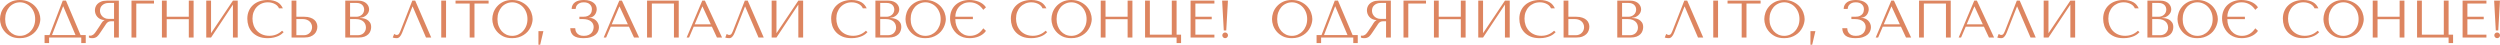
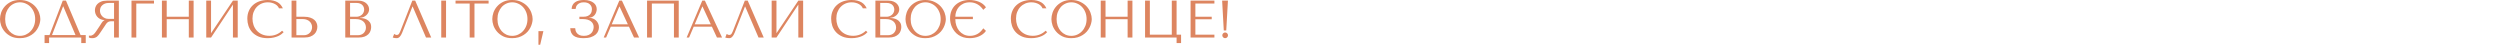
<svg xmlns="http://www.w3.org/2000/svg" width="16314" height="292" viewBox="0 0 16314 292" fill="none">
-   <path d="M8300.62 124.551C8300.62 137.396 8303.03 151.159 8307.85 165.839C8312.89 180.29 8320.69 193.708 8331.24 206.095C8341.79 218.481 8355.21 228.803 8371.5 237.061C8387.78 245.089 8407.28 249.103 8429.99 249.103C8445.36 249.103 8459.23 247.268 8471.62 243.598C8484.24 239.698 8495.48 234.537 8505.34 228.115C8515.43 221.692 8524.15 214.352 8531.49 206.095C8538.83 197.608 8544.79 188.777 8549.38 179.602C8554.2 170.197 8557.75 160.793 8560.05 151.388C8562.57 141.984 8563.83 133.038 8563.83 124.551C8563.83 111.706 8561.19 98.058 8555.92 83.608C8550.64 68.927 8542.5 55.394 8531.49 43.008C8520.48 30.622 8506.49 20.414 8489.51 12.386C8472.77 4.129 8452.93 -0 8429.99 -0C8407.28 -0 8387.78 4.014 8371.5 12.042C8355.21 20.07 8341.79 30.277 8331.24 42.664C8320.69 54.821 8312.89 68.239 8307.85 82.919C8303.03 97.6 8300.62 111.477 8300.62 124.551ZM8334.34 124.551C8334.34 108.495 8336.75 93.815 8341.56 80.511C8346.61 66.978 8353.38 55.394 8361.86 45.76C8370.58 36.127 8380.79 28.672 8392.49 23.396C8404.18 17.891 8416.91 15.139 8430.68 15.139C8444.21 15.139 8456.94 17.891 8468.87 23.396C8481.03 28.672 8491.58 36.127 8500.52 45.76C8509.7 55.394 8516.92 66.978 8522.2 80.511C8527.47 93.815 8530.11 108.495 8530.11 124.551C8530.11 140.608 8527.47 155.402 8522.2 168.936C8516.92 182.24 8509.7 193.708 8500.52 203.342C8491.58 212.976 8481.03 220.545 8468.87 226.05C8456.94 231.326 8444.21 233.964 8430.68 233.964C8416.91 233.964 8404.18 231.326 8392.49 226.05C8380.79 220.545 8370.58 212.976 8361.86 203.342C8353.38 193.708 8346.61 182.24 8341.56 168.936C8336.75 155.402 8334.34 140.608 8334.34 124.551ZM8731.13 4.129H8710.14L8623.78 228.803H8591.44V281.101H8621.03V244.974H8830.91V281.101H8860.15V228.803H8826.43L8731.13 4.129ZM8793.4 228.803H8639.95L8712.2 41.632H8713.58L8793.4 228.803ZM9076.16 4.129V244.974H9044.85V138.658H9029.71C9023.29 138.658 9017.9 139.231 9013.54 140.378C9009.41 141.525 9005.63 143.475 9002.19 146.227C8998.75 148.98 8995.54 152.535 8992.55 156.893C8989.57 161.252 8986.02 166.642 8981.89 173.064L8954.71 213.32C8951.27 218.596 8947.83 223.413 8944.39 227.771C8941.17 232.129 8937.62 235.914 8933.72 239.125C8929.82 242.107 8925.35 244.515 8920.3 246.35C8915.48 248.185 8909.63 249.103 8902.75 249.103C8897.71 249.103 8893.58 248.873 8890.37 248.415C8887.16 247.956 8883.94 246.809 8880.73 244.974V232.244C8881.88 232.473 8883.03 232.702 8884.17 232.932C8885.32 232.932 8886.47 232.932 8887.61 232.932C8892.43 232.932 8896.68 232.244 8900.35 230.867C8904.02 229.491 8907.46 227.541 8910.67 225.018C8913.88 222.266 8916.97 219.055 8919.96 215.384C8922.94 211.485 8926.04 207.127 8929.25 202.31C8938.88 188.318 8946.34 177.193 8951.61 168.936C8956.89 160.449 8961.02 153.912 8964 149.324C8967.21 144.736 8969.73 141.411 8971.57 139.346C8973.63 137.282 8976.04 135.561 8978.79 134.185L8982.23 132.465V131.089C8971.22 130.4 8961.7 127.992 8953.68 123.863C8945.88 119.734 8939.45 114.573 8934.41 108.38C8929.36 102.187 8925.69 95.535 8923.4 88.424C8921.1 81.085 8919.96 73.974 8919.96 67.093C8919.96 60.899 8921.1 54.133 8923.4 46.793C8925.92 39.453 8930.05 32.686 8935.78 26.493C8941.75 20.07 8949.78 14.795 8959.87 10.666C8969.96 6.308 8982.69 4.129 8998.06 4.129H9076.16ZM9044.85 19.267H9010.1C9001.39 19.267 8993.47 20.529 8986.36 23.052C8979.48 25.575 8973.52 29.131 8968.47 33.718C8963.42 38.076 8959.52 43.352 8956.77 49.545C8954.25 55.738 8952.99 62.505 8952.99 69.845C8952.99 76.038 8954.13 82.346 8956.43 88.769C8958.95 94.962 8962.62 100.696 8967.44 105.972C8972.25 111.018 8978.1 115.147 8984.99 118.358C8992.1 121.569 9000.24 123.175 9009.41 123.175H9044.85V19.267ZM9158.66 4.129V244.974H9189.97V23.052H9305.58V4.129H9158.66ZM9388.55 125.239H9532.71V244.974H9564.02V4.129H9532.71V109.412H9388.55V4.129H9357.24V244.974H9388.55V125.239ZM9677.84 216.761V4.129H9646.53V244.974H9677.84L9820.63 29.933V244.974H9851.94V4.129H9820.63L9677.84 216.761ZM10141.3 200.59C10117.9 222.61 10090.1 233.62 10058 233.62C10040.1 233.62 10024.3 230.523 10010.5 224.33C9996.76 218.137 9985.29 209.879 9976.12 199.557C9966.94 189.236 9959.95 177.308 9955.13 163.775C9950.54 150.242 9948.25 136.135 9948.25 121.455C9948.25 105.857 9950.66 91.636 9955.47 78.791C9960.52 65.716 9967.52 54.477 9976.46 45.072C9985.41 35.668 9995.96 28.328 10008.1 23.052C10020.5 17.776 10033.9 15.139 10048.4 15.139C10058.2 15.139 10067.2 16.285 10075.2 18.579C10083.5 20.873 10090.7 23.855 10096.9 27.525C10103.3 31.195 10108.5 35.438 10112.4 40.255C10116.5 44.843 10119.4 49.545 10121 54.362H10146.4C10143 46.563 10138.5 39.338 10133 32.686C10127.7 26.034 10121.1 20.3 10113.1 15.483C10105 10.666 10095.6 6.881 10084.8 4.129C10074.1 1.376 10061.8 -0 10048 -0C10028.1 -0 10009.8 2.867 9993.32 8.601C9977.04 14.336 9963.04 22.593 9951.35 33.374C9939.65 43.925 9930.59 56.77 9924.16 71.909C9917.74 86.819 9914.53 103.563 9914.53 122.143C9914.53 138.199 9917.05 153.912 9922.1 169.28C9927.38 184.419 9935.4 197.952 9946.18 209.879C9956.96 221.578 9970.73 231.097 9987.47 238.437C10004.2 245.548 10024.2 249.103 10047.3 249.103C10062 249.103 10075.1 247.727 10086.6 244.974C10098.3 242.222 10108.4 238.896 10116.8 234.996C10125.6 230.867 10132.8 226.509 10138.5 221.922C10144.3 217.334 10148.6 213.32 10151.6 209.879L10141.3 200.59ZM10203.3 244.974H10285.2C10301.7 244.974 10315.5 242.795 10326.5 238.437C10337.5 234.079 10346.3 228.459 10353 221.578C10359.6 214.696 10364.3 207.127 10367.1 198.869C10370 190.382 10371.5 182.01 10371.5 173.753C10371.5 165.954 10369.9 158.155 10366.7 150.356C10363.7 142.557 10358.8 135.676 10351.9 129.712C10345.3 123.749 10336.6 118.932 10325.8 115.262C10315.2 111.362 10302.4 109.412 10287.2 109.412H10234.6V4.129H10203.3V244.974ZM10234.6 229.835V124.551H10278.6C10287.1 124.551 10294.9 125.928 10302 128.68C10309.4 131.203 10315.6 134.873 10320.6 139.69C10325.9 144.278 10329.9 149.897 10332.7 156.549C10335.6 162.972 10337.1 169.968 10337.1 177.537C10337.1 184.648 10335.8 191.415 10333 197.837C10330.5 204.03 10326.8 209.535 10322 214.352C10317.4 219.169 10311.8 222.954 10305.1 225.706C10298.7 228.459 10291.5 229.835 10283.5 229.835H10234.6ZM10553.7 244.974H10640.1C10655.5 244.974 10668.4 243.024 10679 239.125C10689.5 234.996 10698 229.721 10704.4 223.298C10710.9 216.875 10715.4 209.65 10718.2 201.622C10721.2 193.364 10722.7 185.107 10722.7 176.849C10722.7 163.775 10719.8 153.338 10714.1 145.539C10708.6 137.74 10701.9 131.777 10694.1 127.648C10686.3 123.519 10678.3 120.767 10670 119.39C10661.8 118.014 10655.1 117.211 10650.1 116.982V115.606C10658.1 115.606 10665.7 114.115 10672.8 111.133C10679.9 107.922 10686.1 103.907 10691.4 99.091C10696.9 94.044 10701.2 88.31 10704.4 81.887C10707.6 75.235 10709.3 68.239 10709.3 60.899C10709.3 54.477 10707.9 47.94 10705.1 41.288C10702.4 34.636 10698.1 28.557 10692.4 23.052C10686.9 17.547 10679.7 13.074 10670.7 9.634C10662 5.964 10651.7 4.129 10639.8 4.129H10553.7V244.974ZM10585 229.835V124.551H10622.9C10634.1 124.551 10643.9 126.042 10652.1 129.024C10660.4 132.006 10667.2 136.02 10672.4 141.066C10677.9 146.113 10682 151.962 10684.5 158.614C10687.2 165.266 10688.6 172.262 10688.6 179.602C10688.6 187.63 10687.1 194.741 10684.1 200.934C10681.4 207.127 10677.6 212.403 10672.8 216.761C10668 221.119 10662.2 224.445 10655.6 226.739C10649.2 228.803 10642.3 229.835 10634.9 229.835H10585ZM10585 109.412V19.267H10627C10636 19.267 10643.5 20.529 10649.7 23.052C10656.2 25.575 10661.3 28.901 10665.2 33.03C10669.3 37.159 10672.3 41.861 10674.2 47.137C10676 52.412 10676.9 57.688 10676.9 62.964C10676.9 69.616 10675.5 75.809 10672.8 81.543C10670.3 87.278 10666.6 92.209 10661.8 96.338C10657.2 100.467 10651.8 103.678 10645.6 105.972C10639.6 108.266 10633.2 109.412 10626.3 109.412H10585ZM11010 4.129H10991.1L10916.8 194.052C10912.9 204.374 10909.1 212.632 10905.5 218.825C10902 225.018 10896.5 228.115 10888.9 228.115C10886 228.115 10883.1 227.312 10880.3 225.706C10877.6 224.101 10875.1 222.725 10872.8 221.578L10863.5 244.974C10867.4 246.35 10871.5 247.383 10875.9 248.071C10880.4 248.759 10885 249.103 10889.6 249.103C10897 249.103 10903.5 246.006 10909.2 239.813C10915.2 233.62 10920.5 224.674 10925.1 212.976L10992.2 42.664H10993.5L11080.6 244.974H11114.6L11010 4.129ZM11180 4.129V244.974H11211.3V4.129H11180ZM11396.8 244.974V23.052H11489V4.129H11273.3V23.052H11365.5V244.974H11396.8ZM11513.1 124.551C11513.1 137.396 11515.5 151.159 11520.4 165.839C11525.4 180.29 11533.2 193.708 11543.7 206.095C11554.3 218.481 11567.7 228.803 11584 237.061C11600.3 245.089 11619.8 249.103 11642.5 249.103C11657.9 249.103 11671.7 247.268 11684.1 243.598C11696.7 239.698 11708 234.537 11717.8 228.115C11727.9 221.692 11736.7 214.352 11744 206.095C11751.3 197.608 11757.3 188.777 11761.9 179.602C11766.7 170.197 11770.3 160.793 11772.6 151.388C11775.1 141.984 11776.3 133.038 11776.3 124.551C11776.3 111.706 11773.7 98.058 11768.4 83.608C11763.1 68.927 11755 55.394 11744 43.008C11733 30.622 11719 20.414 11702 12.386C11685.3 4.129 11665.4 -0 11642.5 -0C11619.8 -0 11600.3 4.014 11584 12.042C11567.7 20.07 11554.3 30.277 11543.7 42.664C11533.2 54.821 11525.4 68.239 11520.4 82.919C11515.5 97.6 11513.1 111.477 11513.1 124.551ZM11546.8 124.551C11546.8 108.495 11549.3 93.815 11554.1 80.511C11559.1 66.978 11565.9 55.394 11574.4 45.76C11583.1 36.127 11593.3 28.672 11605 23.396C11616.7 17.891 11629.4 15.139 11643.2 15.139C11656.7 15.139 11669.4 17.891 11681.4 23.396C11693.5 28.672 11704.1 36.127 11713 45.76C11722.2 55.394 11729.4 66.978 11734.7 80.511C11740 93.815 11742.6 108.495 11742.6 124.551C11742.6 140.608 11740 155.402 11734.7 168.936C11729.4 182.24 11722.2 193.708 11713 203.342C11704.1 212.976 11693.5 220.545 11681.4 226.05C11669.4 231.326 11656.7 233.964 11643.2 233.964C11629.4 233.964 11616.7 231.326 11605 226.05C11593.3 220.545 11583.1 212.976 11574.4 203.342C11565.9 193.708 11559.1 182.24 11554.1 168.936C11549.3 155.402 11546.8 140.608 11546.8 124.551ZM11825.6 291.767H11814.3V202.998H11846.6L11825.6 291.767ZM12110 15.139C12127.4 15.139 12140.6 19.497 12149.6 28.213C12158.7 36.7 12163.3 47.481 12163.3 60.555C12163.3 63.996 12162.7 68.469 12161.6 73.974C12160.7 79.479 12158.3 84.869 12154.4 90.145C12150.5 95.421 12144.6 100.008 12136.8 103.907C12129.3 107.577 12118.8 109.412 12105.5 109.412H12081.4V124.551H12105.5C12115.8 124.551 12125.2 125.698 12133.7 127.992C12142.2 130.286 12149.4 133.726 12155.4 138.314C12161.6 142.672 12166.3 148.062 12169.5 154.485C12173 160.908 12174.7 168.133 12174.7 176.161C12174.7 181.666 12173.6 187.859 12171.6 194.741C12169.7 201.393 12166.4 207.7 12161.6 213.664C12156.8 219.399 12150.2 224.215 12142 228.115C12133.7 232.014 12123.3 233.964 12110.7 233.964C12098.3 233.964 12088.4 232.129 12081.1 228.459C12073.8 224.56 12068.1 219.972 12064.2 214.696C12060.3 209.421 12057.7 204.03 12056.3 198.525C12055.2 192.791 12054.5 187.974 12054.3 184.075H12021.9C12022.6 205.636 12029.8 221.922 12043.6 232.932C12057.6 243.713 12079.1 249.103 12108.3 249.103C12127.3 249.103 12143.3 246.924 12156.1 242.566C12169.2 238.207 12179.6 232.588 12187.4 225.706C12195.2 218.825 12200.7 211.141 12203.9 202.654C12207.4 194.167 12209.1 185.795 12209.1 177.537C12209.1 168.362 12207.2 160.105 12203.6 152.765C12200.1 145.195 12195.6 138.773 12189.8 133.497C12184.1 127.992 12177.5 123.863 12170.2 121.111C12162.9 118.129 12155.4 116.638 12147.8 116.638H12145.4V115.262C12152.5 115.262 12159.1 113.771 12165 110.789C12171.2 107.577 12176.5 103.449 12180.9 98.402C12185.2 93.127 12188.6 87.163 12190.8 80.511C12193.4 73.859 12194.6 67.093 12194.6 60.211C12194.6 52.871 12193.1 45.646 12190.2 38.535C12187.2 31.195 12182.2 24.773 12175.4 19.267C12168.7 13.533 12160.1 8.945 12149.6 5.505C12139 1.835 12126.2 -0 12111 -0C12099.3 -0 12088.7 1.147 12079 3.44C12069.4 5.734 12061 9.29 12053.9 14.107C12047 18.923 12041.5 25.002 12037.4 32.342C12033.3 39.682 12031.1 48.284 12030.9 58.147H12057C12057.2 54.018 12058.2 49.431 12059.8 44.384C12061.6 39.338 12064.5 34.75 12068.4 30.622C12072.5 26.263 12077.9 22.593 12084.5 19.611C12091.2 16.63 12099.7 15.139 12110 15.139ZM12404.9 174.097L12437.9 244.974H12471.3L12359.1 4.129H12341.9L12240.1 244.974H12255.9L12286.2 174.097H12404.9ZM12397.7 158.614H12292.7L12342.3 42.664H12343.6L12397.7 158.614ZM12729.8 4.129H12523V244.974H12554.3V23.052H12698.5V244.974H12729.8V4.129ZM12946.2 174.097L12979.2 244.974H13012.6L12900.4 4.129H12883.2L12781.4 244.974H12797.2L12827.5 174.097H12946.2ZM12938.9 158.614H12834L12883.6 42.664H12884.9L12938.9 158.614ZM13179.9 4.129H13161L13086.7 194.052C13082.8 204.374 13079 212.632 13075.3 218.825C13071.9 225.018 13066.4 228.115 13058.8 228.115C13055.8 228.115 13053 227.312 13050.2 225.706C13047.5 224.101 13045 222.725 13042.7 221.578L13033.4 244.974C13037.3 246.35 13041.4 247.383 13045.8 248.071C13050.3 248.759 13054.9 249.103 13059.5 249.103C13066.9 249.103 13073.4 246.006 13079.1 239.813C13085.1 233.62 13090.4 224.674 13095 212.976L13162 42.664H13163.4L13250.5 244.974H13284.5L13179.9 4.129ZM13367.5 216.761V4.129H13336.2V244.974H13367.5L13510.3 29.933V244.974H13541.6V4.129H13510.3L13367.5 216.761ZM13951.2 200.59C13927.8 222.61 13900 233.62 13867.9 233.62C13850 233.62 13834.2 230.523 13820.4 224.33C13806.7 218.137 13795.2 209.879 13786 199.557C13776.9 189.236 13769.9 177.308 13765 163.775C13760.5 150.242 13758.2 136.135 13758.2 121.455C13758.2 105.857 13760.6 91.636 13765.4 78.791C13770.4 65.716 13777.4 54.477 13786.4 45.072C13795.3 35.668 13805.9 28.328 13818 23.052C13830.4 17.776 13843.8 15.139 13858.3 15.139C13868.1 15.139 13877.1 16.285 13885.1 18.579C13893.4 20.873 13900.6 23.855 13906.8 27.525C13913.2 31.195 13918.4 35.438 13922.3 40.255C13926.4 44.843 13929.3 49.545 13930.9 54.362H13956.3C13952.9 46.563 13948.4 39.338 13942.9 32.686C13937.7 26.034 13931 20.3 13923 15.483C13914.9 10.666 13905.5 6.881 13894.8 4.129C13884 1.376 13871.7 -0 13857.9 -0C13838 -0 13819.8 2.867 13803.2 8.601C13787 14.336 13773 22.593 13761.3 33.374C13749.6 43.925 13740.5 56.77 13734.1 71.909C13727.7 86.819 13724.4 103.563 13724.4 122.143C13724.4 138.199 13727 153.912 13732 169.28C13737.3 184.419 13745.3 197.952 13756.1 209.879C13766.9 221.578 13780.6 231.097 13797.4 238.437C13814.1 245.548 13834.1 249.103 13857.3 249.103C13871.9 249.103 13885 247.727 13896.5 244.974C13908.2 242.222 13918.3 238.896 13926.8 234.996C13935.5 230.867 13942.7 226.509 13948.4 221.922C13954.2 217.334 13958.5 213.32 13961.5 209.879L13951.2 200.59ZM14013.2 244.974H14099.6C14114.9 244.974 14127.9 243.024 14138.4 239.125C14149 234.996 14157.5 229.721 14163.9 223.298C14170.3 216.875 14174.9 209.65 14177.7 201.622C14180.6 193.364 14182.1 185.107 14182.1 176.849C14182.1 163.775 14179.3 153.338 14173.5 145.539C14168 137.74 14161.4 131.777 14153.6 127.648C14145.8 123.519 14137.8 120.767 14129.5 119.39C14121.2 118.014 14114.6 117.211 14109.5 116.982V115.606C14117.6 115.606 14125.1 114.115 14132.2 111.133C14139.4 107.922 14145.6 103.907 14150.8 99.091C14156.3 94.044 14160.7 88.31 14163.9 81.887C14167.1 75.235 14168.7 68.239 14168.7 60.899C14168.7 54.477 14167.3 47.94 14164.6 41.288C14161.8 34.636 14157.6 28.557 14151.9 23.052C14146.4 17.547 14139.1 13.074 14130.2 9.634C14121.5 5.964 14111.1 4.129 14099.2 4.129H14013.2V244.974ZM14044.5 229.835V124.551H14082.4C14093.6 124.551 14103.3 126.042 14111.6 129.024C14119.9 132.006 14126.6 136.02 14131.9 141.066C14137.4 146.113 14141.4 151.962 14143.9 158.614C14146.7 165.266 14148.1 172.262 14148.1 179.602C14148.1 187.63 14146.6 194.741 14143.6 200.934C14140.8 207.127 14137.1 212.403 14132.2 216.761C14127.4 221.119 14121.7 224.445 14115 226.739C14108.6 228.803 14101.7 229.835 14094.4 229.835H14044.5ZM14044.5 109.412V19.267H14086.5C14095.4 19.267 14103 20.529 14109.2 23.052C14115.6 25.575 14120.8 28.901 14124.7 33.03C14128.8 37.159 14131.8 41.861 14133.6 47.137C14135.5 52.412 14136.4 57.688 14136.4 62.964C14136.4 69.616 14135 75.809 14132.2 81.543C14129.7 87.278 14126.1 92.209 14121.2 96.338C14116.7 100.467 14111.3 103.678 14105.1 105.972C14099.1 108.266 14092.7 109.412 14085.8 109.412H14044.5ZM14209.5 124.551C14209.5 137.396 14211.9 151.159 14216.8 165.839C14221.8 180.29 14229.6 193.708 14240.2 206.095C14250.7 218.481 14264.1 228.803 14280.4 237.061C14296.7 245.089 14316.2 249.103 14338.9 249.103C14354.3 249.103 14368.1 247.268 14380.5 243.598C14393.1 239.698 14404.4 234.537 14414.3 228.115C14424.3 221.692 14433.1 214.352 14440.4 206.095C14447.7 197.608 14453.7 188.777 14458.3 179.602C14463.1 170.197 14466.7 160.793 14469 151.388C14471.5 141.984 14472.7 133.038 14472.7 124.551C14472.7 111.706 14470.1 98.058 14464.8 83.608C14459.6 68.927 14451.4 55.394 14440.4 43.008C14429.4 30.622 14415.4 20.414 14398.4 12.386C14381.7 4.129 14361.8 -0 14338.9 -0C14316.2 -0 14296.7 4.014 14280.4 12.042C14264.1 20.07 14250.7 30.277 14240.2 42.664C14229.6 54.821 14221.8 68.239 14216.8 82.919C14211.9 97.6 14209.5 111.477 14209.5 124.551ZM14243.3 124.551C14243.3 108.495 14245.7 93.815 14250.5 80.511C14255.5 66.978 14262.3 55.394 14270.8 45.76C14279.5 36.127 14289.7 28.672 14301.4 23.396C14313.1 17.891 14325.8 15.139 14339.6 15.139C14353.1 15.139 14365.9 17.891 14377.8 23.396C14389.9 28.672 14400.5 36.127 14409.4 45.76C14418.6 55.394 14425.8 66.978 14431.1 80.511C14436.4 93.815 14439 108.495 14439 124.551C14439 140.608 14436.4 155.402 14431.1 168.936C14425.8 182.24 14418.6 193.708 14409.4 203.342C14400.5 212.976 14389.9 220.545 14377.8 226.05C14365.9 231.326 14353.1 233.964 14339.6 233.964C14325.8 233.964 14313.1 231.326 14301.4 226.05C14289.7 220.545 14279.5 212.976 14270.8 203.342C14262.3 193.708 14255.5 182.24 14250.5 168.936C14245.7 155.402 14243.3 140.608 14243.3 124.551ZM14625.9 -0C14648.4 -0 14669.2 3.785 14688.2 11.354C14707.5 18.923 14723 30.966 14734.7 47.481L14717.1 64.34C14712.5 57.459 14707.2 51.036 14701.3 45.072C14695.5 39.108 14689 33.947 14681.7 29.589C14674.3 25.002 14666.2 21.447 14657.2 18.923C14648.5 16.4 14639.1 15.139 14629 15.139C14613.2 15.139 14599.4 17.891 14587.7 23.396C14576 28.901 14566.2 36.127 14558.2 45.072C14550.4 54.018 14544.5 63.996 14540.6 75.006C14536.7 86.016 14534.8 97.026 14534.8 108.036V109.412H14649.3V124.895H14534.8V126.616C14534.8 140.378 14536.9 153.797 14541.3 166.871C14545.7 179.716 14551.8 191.185 14559.9 201.278C14568.1 211.141 14578.1 219.055 14589.8 225.018C14601.7 230.982 14615.3 233.964 14630.4 233.964C14640.5 233.964 14649.8 232.702 14658.3 230.179C14667 227.656 14674.9 224.215 14682 219.857C14689.4 215.27 14695.9 209.994 14701.6 204.03C14707.4 198.067 14712.5 191.644 14717.1 184.763L14734.7 201.622C14728.9 209.879 14722 216.99 14714 222.954C14706 228.918 14697.3 233.849 14687.9 237.749C14678.7 241.648 14668.9 244.515 14658.6 246.35C14648.5 248.185 14638.3 249.103 14628 249.103C14612.9 249.103 14599.2 247.153 14587.1 243.254C14574.9 239.354 14564.1 234.193 14554.7 227.771C14545.3 221.348 14537.2 213.779 14530.3 205.063C14523.4 196.346 14517.7 187.286 14513.1 177.881C14508.7 168.477 14505.5 158.843 14503.4 148.98C14501.4 139.117 14500.3 129.712 14500.3 120.767C14500.3 101.27 14503.6 84.066 14510 69.157C14516.6 54.018 14525.6 41.402 14536.8 31.31C14548.3 20.988 14561.6 13.189 14576.7 7.913C14592.1 2.638 14608.5 -0 14625.9 -0ZM15123.8 200.59C15100.4 222.61 15072.7 233.62 15040.6 233.62C15022.7 233.62 15006.8 230.523 14993.1 224.33C14979.3 218.137 14967.9 209.879 14958.7 199.557C14949.5 189.236 14942.5 177.308 14937.7 163.775C14933.1 150.242 14930.8 136.135 14930.8 121.455C14930.8 105.857 14933.2 91.636 14938 78.791C14943.1 65.716 14950.1 54.477 14959 45.072C14968 35.668 14978.5 28.328 14990.7 23.052C15003.1 17.776 15016.5 15.139 15030.9 15.139C15040.8 15.139 15049.7 16.285 15057.8 18.579C15066 20.873 15073.2 23.855 15079.4 27.525C15085.9 31.195 15091 35.438 15094.9 40.255C15099.1 44.843 15101.9 49.545 15103.5 54.362H15129C15125.5 46.563 15121.1 39.338 15115.6 32.686C15110.3 26.034 15103.6 20.3 15095.6 15.483C15087.6 10.666 15078.2 6.881 15067.4 4.129C15056.6 1.376 15044.3 -0 15030.6 -0C15010.6 -0 14992.4 2.867 14975.9 8.601C14959.6 14.336 14945.6 22.593 14933.9 33.374C14922.2 43.925 14913.1 56.77 14906.7 71.909C14900.3 86.819 14897.1 103.563 14897.1 122.143C14897.1 138.199 14899.6 153.912 14904.7 169.28C14909.9 184.419 14918 197.952 14928.7 209.879C14939.5 221.578 14953.3 231.097 14970 238.437C14986.8 245.548 15006.7 249.103 15029.9 249.103C15044.6 249.103 15057.7 247.727 15069.1 244.974C15080.8 242.222 15090.9 238.896 15099.4 234.996C15108.1 230.867 15115.3 226.509 15121.1 221.922C15126.8 217.334 15131.2 213.32 15134.1 209.879L15123.8 200.59ZM15161.8 124.551C15161.8 137.396 15164.2 151.159 15169 165.839C15174 180.29 15181.8 193.708 15192.4 206.095C15202.9 218.481 15216.4 228.803 15232.6 237.061C15248.9 245.089 15268.4 249.103 15291.1 249.103C15306.5 249.103 15320.4 247.268 15332.8 243.598C15345.4 239.698 15356.6 234.537 15366.5 228.115C15376.6 221.692 15385.3 214.352 15392.6 206.095C15400 197.608 15405.9 188.777 15410.5 179.602C15415.3 170.197 15418.9 160.793 15421.2 151.388C15423.7 141.984 15425 133.038 15425 124.551C15425 111.706 15422.3 98.058 15417.1 83.608C15411.8 68.927 15403.6 55.394 15392.6 43.008C15381.6 30.622 15367.6 20.414 15350.7 12.386C15333.9 4.129 15314.1 -0 15291.1 -0C15268.4 -0 15248.9 4.014 15232.6 12.042C15216.4 20.07 15202.9 30.277 15192.4 42.664C15181.8 54.821 15174 68.239 15169 82.919C15164.2 97.6 15161.8 111.477 15161.8 124.551ZM15195.5 124.551C15195.5 108.495 15197.9 93.815 15202.7 80.511C15207.8 66.978 15214.5 55.394 15223 45.76C15231.7 36.127 15241.9 28.672 15253.6 23.396C15265.3 17.891 15278.1 15.139 15291.8 15.139C15305.4 15.139 15318.1 17.891 15330 23.396C15342.2 28.672 15352.7 36.127 15361.7 45.76C15370.8 55.394 15378.1 66.978 15383.3 80.511C15388.6 93.815 15391.3 108.495 15391.3 124.551C15391.3 140.608 15388.6 155.402 15383.3 168.936C15378.1 182.24 15370.8 193.708 15361.7 203.342C15352.7 212.976 15342.2 220.545 15330 226.05C15318.1 231.326 15305.4 233.964 15291.8 233.964C15278.1 233.964 15265.3 231.326 15253.6 226.05C15241.9 220.545 15231.7 212.976 15223 203.342C15214.5 193.708 15207.8 182.24 15202.7 168.936C15197.9 155.402 15195.5 140.608 15195.5 124.551ZM15514.9 125.239H15659V244.974H15690.3V4.129H15659V109.412H15514.9V4.129H15483.5V244.974H15514.9V125.239ZM15978.6 226.05V4.129H15947.3V226.05H15804.1V4.129H15772.8V244.974H15978.6V281.101H16007.8V226.05H15978.6ZM16069.9 4.129V244.974H16225.4V226.05H16101.2V125.928H16207.8V109.412H16101.2V23.052H16225.4V4.129H16069.9ZM16276.8 230.523C16276.8 225.477 16278.7 221.119 16282.3 217.449C16286 213.779 16290.4 211.944 16295.4 211.944C16300.5 211.944 16304.8 213.779 16308.5 217.449C16312.2 221.119 16314 225.477 16314 230.523C16314 235.57 16312.2 239.928 16308.5 243.598C16304.8 247.268 16300.5 249.103 16295.4 249.103C16290.4 249.103 16286 247.268 16282.3 243.598C16278.7 239.928 16276.8 235.57 16276.8 230.523ZM16302.6 198.869H16286.5L16275.8 4.129H16313.7L16302.6 198.869Z" fill="#DD8560" />
  <path d="M-0.001 124.552C-0.001 137.397 2.408 151.16 7.225 165.84C12.271 180.29 20.07 193.709 30.621 206.095C41.172 218.482 54.591 228.804 70.877 237.061C87.162 245.089 106.659 249.103 129.368 249.103C144.736 249.103 158.613 247.268 170.999 243.598C183.615 239.699 194.855 234.538 204.718 228.115C214.81 221.693 223.527 214.353 230.867 206.095C238.207 197.608 244.171 188.777 248.758 179.602C253.575 170.198 257.13 160.793 259.424 151.389C261.947 141.984 263.209 133.039 263.209 124.552C263.209 111.707 260.571 98.059 255.295 83.608C250.02 68.928 241.877 55.395 230.867 43.008C219.857 30.622 205.865 20.415 188.891 12.387C172.146 4.129 152.305 0 129.368 0C106.659 0 87.162 4.014 70.877 12.043C54.591 20.071 41.172 30.278 30.621 42.664C20.07 54.821 12.271 68.24 7.225 82.92C2.408 97.6 -0.001 111.477 -0.001 124.552ZM33.718 124.552C33.718 108.495 36.126 93.815 40.943 80.511C45.989 66.978 52.756 55.395 61.243 45.761C69.959 36.127 80.166 28.672 91.865 23.397C103.563 17.892 116.293 15.139 130.056 15.139C143.589 15.139 156.319 17.892 168.247 23.397C180.404 28.672 190.955 36.127 199.901 45.761C209.076 55.395 216.301 66.978 221.577 80.511C226.853 93.815 229.491 108.495 229.491 124.552C229.491 140.608 226.853 155.403 221.577 168.936C216.301 182.24 209.076 193.709 199.901 203.343C190.955 212.977 180.404 220.546 168.247 226.051C156.319 231.327 143.589 233.964 130.056 233.964C116.293 233.964 103.563 231.327 91.865 226.051C80.166 220.546 69.959 212.977 61.243 203.343C52.756 193.709 45.989 182.24 40.943 168.936C36.126 155.403 33.718 140.608 33.718 124.552ZM430.505 4.129H409.517L323.157 228.804H290.815V281.101H320.404V244.975H530.284V281.101H559.529V228.804H525.811L430.505 4.129ZM492.781 228.804H339.328L411.582 41.632H412.958L492.781 228.804ZM775.54 4.129V244.975H744.231V138.658H729.092C722.669 138.658 717.279 139.232 712.921 140.379C708.792 141.526 705.007 143.475 701.567 146.228C698.126 148.98 694.915 152.536 691.933 156.894C688.951 161.252 685.395 166.642 681.267 173.065L654.086 213.321C650.645 218.596 647.204 223.413 643.764 227.771C640.552 232.129 636.997 235.914 633.098 239.125C629.198 242.107 624.725 244.516 619.679 246.351C614.862 248.186 609.013 249.103 602.132 249.103C597.085 249.103 592.957 248.874 589.745 248.415C586.534 247.956 583.323 246.81 580.112 244.975V232.244C581.258 232.474 582.405 232.703 583.552 232.932C584.699 232.932 585.846 232.932 586.993 232.932C591.81 232.932 596.053 232.244 599.723 230.868C603.393 229.492 606.834 227.542 610.045 225.019C613.256 222.266 616.353 219.055 619.335 215.385C622.317 211.486 625.413 207.127 628.625 202.311C638.259 188.319 645.713 177.194 650.989 168.936C656.265 160.449 660.393 153.912 663.375 149.324C666.587 144.737 669.11 141.411 670.945 139.347C673.009 137.282 675.418 135.562 678.17 134.186L681.611 132.465V131.089C670.601 130.401 661.082 127.992 653.053 123.864C645.255 119.735 638.832 114.574 633.786 108.381C628.739 102.188 625.069 95.536 622.776 88.425C620.482 81.085 619.335 73.974 619.335 67.093C619.335 60.9 620.482 54.133 622.776 46.793C625.299 39.453 629.428 32.687 635.162 26.493C641.126 20.071 649.154 14.795 659.247 10.666C669.339 6.308 682.069 4.129 697.438 4.129H775.54ZM744.231 19.268H709.48C700.764 19.268 692.85 20.529 685.74 23.053C678.858 25.576 672.894 29.131 667.848 33.719C662.802 38.077 658.902 43.352 656.15 49.546C653.627 55.739 652.365 62.505 652.365 69.846C652.365 76.039 653.512 82.347 655.806 88.769C658.329 94.962 661.999 100.697 666.816 105.972C671.633 111.019 677.482 115.147 684.363 118.359C691.474 121.57 699.617 123.176 708.792 123.176H744.231V19.268ZM858.038 4.129V244.975H889.348V23.053H1004.95V4.129H858.038ZM1087.92 125.24H1232.09V244.975H1263.4V4.129H1232.09V109.413H1087.92V4.129H1056.61V244.975H1087.92V125.24ZM1377.22 216.761V4.129H1345.91V244.975H1377.22L1520.01 29.934V244.975H1551.32V4.129H1520.01L1377.22 216.761ZM1840.65 200.59C1817.25 222.61 1789.5 233.62 1757.38 233.62C1739.49 233.62 1723.67 230.524 1709.9 224.331C1696.14 218.137 1684.67 209.88 1675.5 199.558C1666.32 189.236 1659.33 177.308 1654.51 163.775C1649.92 150.242 1647.63 136.135 1647.63 121.455C1647.63 105.858 1650.04 91.636 1654.85 78.791C1659.9 65.717 1666.89 54.477 1675.84 45.073C1684.79 35.668 1695.34 28.328 1707.49 23.053C1719.88 17.777 1733.3 15.139 1747.75 15.139C1757.61 15.139 1766.56 16.286 1774.59 18.58C1782.84 20.874 1790.07 23.855 1796.26 27.526C1802.69 31.195 1807.85 35.439 1811.75 40.256C1815.87 44.843 1818.74 49.546 1820.35 54.363H1845.81C1842.37 46.564 1837.89 39.338 1832.39 32.687C1827.11 26.035 1820.46 20.3 1812.43 15.483C1804.41 10.666 1795 6.882 1784.22 4.129C1773.44 1.377 1761.17 0 1747.41 0C1727.45 0 1709.21 2.868 1692.7 8.602C1676.41 14.336 1662.42 22.594 1650.72 33.375C1639.03 43.926 1629.96 56.771 1623.54 71.91C1617.12 86.819 1613.91 103.564 1613.91 122.143C1613.91 138.2 1616.43 153.912 1621.48 169.28C1626.75 184.419 1634.78 197.952 1645.56 209.88C1656.34 221.578 1670.11 231.097 1686.85 238.437C1703.59 245.548 1723.55 249.103 1746.72 249.103C1761.4 249.103 1774.47 247.727 1785.94 244.975C1797.64 242.222 1807.73 238.896 1816.22 234.997C1824.94 230.868 1832.16 226.51 1837.89 221.922C1843.63 217.335 1847.99 213.321 1850.97 209.88L1840.65 200.59ZM1902.66 244.975H1984.55C2001.07 244.975 2014.83 242.795 2025.84 238.437C2036.85 234.079 2045.68 228.459 2052.33 221.578C2058.99 214.697 2063.69 207.127 2066.44 198.87C2069.42 190.383 2070.91 182.011 2070.91 173.753C2070.91 165.954 2069.31 158.155 2066.1 150.357C2063.11 142.558 2058.18 135.677 2051.3 129.713C2044.65 123.749 2035.93 118.932 2025.15 115.262C2014.6 111.363 2001.76 109.413 1986.62 109.413H1933.97V4.129H1902.66V244.975ZM1933.97 229.836V124.552H1978.02C1986.5 124.552 1994.3 125.928 2001.41 128.681C2008.75 131.204 2014.94 134.874 2019.99 139.691C2025.27 144.278 2029.28 149.898 2032.03 156.55C2035.02 162.972 2036.51 169.968 2036.51 177.538C2036.51 184.648 2035.13 191.415 2032.38 197.838C2029.85 204.031 2026.18 209.536 2021.37 214.353C2016.78 219.17 2011.16 222.954 2004.51 225.707C1998.09 228.459 1990.86 229.836 1982.83 229.836H1933.97ZM2253.11 244.975H2339.47C2354.84 244.975 2367.8 243.025 2378.35 239.125C2388.9 234.997 2397.39 229.721 2403.81 223.298C2410.24 216.876 2414.82 209.651 2417.58 201.622C2420.56 193.365 2422.05 185.107 2422.05 176.85C2422.05 163.775 2419.18 153.339 2413.45 145.54C2407.94 137.741 2401.29 131.777 2393.49 127.648C2385.69 123.52 2377.67 120.767 2369.41 119.391C2361.15 118.015 2354.5 117.212 2349.45 116.982V115.606C2357.48 115.606 2365.05 114.115 2372.16 111.133C2379.27 107.922 2385.46 103.908 2390.74 99.091C2396.24 94.045 2400.6 88.31 2403.81 81.888C2407.03 75.236 2408.63 68.24 2408.63 60.9C2408.63 54.477 2407.26 47.94 2404.5 41.288C2401.75 34.636 2397.51 28.558 2391.77 23.053C2386.27 17.548 2379.04 13.075 2370.1 9.634C2361.38 5.964 2351.06 4.129 2339.13 4.129H2253.11V244.975ZM2284.42 229.836V124.552H2322.27C2333.51 124.552 2343.26 126.043 2351.52 129.025C2359.77 132.007 2366.54 136.021 2371.82 141.067C2377.32 146.113 2381.34 151.962 2383.86 158.614C2386.61 165.266 2387.99 172.262 2387.99 179.602C2387.99 187.63 2386.5 194.741 2383.51 200.934C2380.76 207.127 2376.98 212.403 2372.16 216.761C2367.34 221.119 2361.61 224.445 2354.96 226.739C2348.53 228.804 2341.65 229.836 2334.31 229.836H2284.42ZM2284.42 109.413V19.268H2326.4C2335.35 19.268 2342.91 20.529 2349.11 23.053C2355.53 25.576 2360.69 28.902 2364.59 33.031C2368.72 37.159 2371.7 41.861 2373.54 47.137C2375.37 52.413 2376.29 57.688 2376.29 62.964C2376.29 69.616 2374.91 75.809 2372.16 81.544C2369.64 87.278 2365.97 92.21 2361.15 96.338C2356.56 100.467 2351.17 103.679 2344.98 105.972C2339.02 108.266 2332.59 109.413 2325.71 109.413H2284.42ZM2709.42 4.129H2690.5L2616.18 194.053C2612.28 204.375 2608.5 212.632 2604.83 218.826C2601.39 225.019 2595.88 228.115 2588.31 228.115C2585.33 228.115 2582.46 227.313 2579.71 225.707C2576.96 224.101 2574.44 222.725 2572.14 221.578L2562.85 244.975C2566.75 246.351 2570.88 247.383 2575.24 248.071C2579.83 248.759 2584.41 249.103 2589 249.103C2596.34 249.103 2602.88 246.007 2608.61 239.814C2614.58 233.62 2619.85 224.675 2624.44 212.977L2691.53 42.664H2692.91L2779.96 244.975H2814.02L2709.42 4.129ZM2879.41 4.129V244.975H2910.72V4.129H2879.41ZM3096.21 244.975V23.053H3188.42V4.129H2972.69V23.053H3064.9V244.975H3096.21ZM3212.5 124.552C3212.5 137.397 3214.91 151.16 3219.73 165.84C3224.78 180.29 3232.57 193.709 3243.13 206.095C3253.68 218.482 3267.1 228.804 3283.38 237.061C3299.67 245.089 3319.16 249.103 3341.87 249.103C3357.24 249.103 3371.12 247.268 3383.5 243.598C3396.12 239.699 3407.36 234.538 3417.22 228.115C3427.32 221.693 3436.03 214.353 3443.37 206.095C3450.71 197.608 3456.68 188.777 3461.26 179.602C3466.08 170.198 3469.64 160.793 3471.93 151.389C3474.45 141.984 3475.71 133.039 3475.71 124.552C3475.71 111.707 3473.08 98.059 3467.8 83.608C3462.52 68.928 3454.38 55.395 3443.37 43.008C3432.36 30.622 3418.37 20.415 3401.4 12.387C3384.65 4.129 3364.81 0 3341.87 0C3319.16 0 3299.67 4.014 3283.38 12.043C3267.1 20.071 3253.68 30.278 3243.13 42.664C3232.57 54.821 3224.78 68.24 3219.73 82.92C3214.91 97.6 3212.5 111.477 3212.5 124.552ZM3246.22 124.552C3246.22 108.495 3248.63 93.815 3253.45 80.511C3258.49 66.978 3265.26 55.395 3273.75 45.761C3282.46 36.127 3292.67 28.672 3304.37 23.397C3316.07 17.892 3328.8 15.139 3342.56 15.139C3356.09 15.139 3368.82 17.892 3380.75 23.397C3392.91 28.672 3403.46 36.127 3412.41 45.761C3421.58 55.395 3428.81 66.978 3434.08 80.511C3439.36 93.815 3442 108.495 3442 124.552C3442 140.608 3439.36 155.403 3434.08 168.936C3428.81 182.24 3421.58 193.709 3412.41 203.343C3403.46 212.977 3392.91 220.546 3380.75 226.051C3368.82 231.327 3356.09 233.964 3342.56 233.964C3328.8 233.964 3316.07 231.327 3304.37 226.051C3292.67 220.546 3282.46 212.977 3273.75 203.343C3265.26 193.709 3258.49 182.24 3253.45 168.936C3248.63 155.403 3246.22 140.608 3246.22 124.552ZM3525 291.767H3513.64V202.999H3545.98L3525 291.767ZM3809.37 15.139C3826.8 15.139 3839.99 19.497 3848.94 28.214C3858.11 36.7 3862.7 47.481 3862.7 60.556C3862.7 63.996 3862.13 68.469 3860.98 73.974C3860.06 79.479 3857.65 84.87 3853.76 90.145C3849.86 95.421 3844.01 100.009 3836.21 103.908C3828.64 107.578 3818.2 109.413 3804.9 109.413H3780.81V124.552H3804.9C3815.22 124.552 3824.62 125.699 3833.11 127.992C3841.6 130.286 3848.82 133.727 3854.79 138.314C3860.98 142.673 3865.68 148.063 3868.89 154.485C3872.33 160.908 3874.06 168.133 3874.06 176.162C3874.06 181.667 3873.02 187.86 3870.96 194.741C3869.12 201.393 3865.8 207.701 3860.98 213.665C3856.16 219.399 3849.63 224.216 3841.37 228.115C3833.11 232.015 3822.67 233.964 3810.06 233.964C3797.67 233.964 3787.81 232.129 3780.47 228.459C3773.13 224.56 3767.51 219.973 3763.61 214.697C3759.71 209.421 3757.07 204.031 3755.7 198.526C3754.55 192.791 3753.86 187.974 3753.63 184.075H3721.29C3721.98 205.636 3729.2 221.922 3742.97 232.932C3756.96 243.713 3778.52 249.103 3807.65 249.103C3826.69 249.103 3842.63 246.924 3855.48 242.566C3868.55 238.208 3878.99 232.588 3886.79 225.707C3894.58 218.826 3900.09 211.142 3903.3 202.655C3906.74 194.168 3908.46 185.795 3908.46 177.538C3908.46 168.363 3906.63 160.105 3902.96 152.765C3899.52 145.196 3894.93 138.773 3889.19 133.498C3883.46 127.992 3876.92 123.864 3869.58 121.111C3862.24 118.129 3854.79 116.638 3847.22 116.638H3844.81V115.262C3851.92 115.262 3858.46 113.771 3864.42 110.789C3870.61 107.578 3875.89 103.449 3880.25 98.403C3884.61 93.127 3887.93 87.163 3890.23 80.511C3892.75 73.86 3894.01 67.093 3894.01 60.212C3894.01 52.872 3892.52 45.646 3889.54 38.536C3886.56 31.195 3881.62 24.773 3874.74 19.268C3868.09 13.534 3859.49 8.946 3848.94 5.505C3838.39 1.835 3825.54 0 3810.4 0C3798.7 0 3788.04 1.147 3778.41 3.441C3768.77 5.735 3760.4 9.29 3753.29 14.107C3746.41 18.924 3740.9 25.002 3736.77 32.342C3732.64 39.682 3730.47 48.284 3730.24 58.147H3756.38C3756.61 54.019 3757.53 49.431 3759.14 44.385C3760.97 39.338 3763.84 34.751 3767.74 30.622C3771.87 26.264 3777.26 22.594 3783.91 19.612C3790.56 16.63 3799.05 15.139 3809.37 15.139ZM4104.26 174.097L4137.29 244.975H4170.66L4058.5 4.129H4041.29L3939.45 244.975H3955.28L3985.55 174.097H4104.26ZM4097.03 158.614H3992.09L4041.64 42.664H4043.01L4097.03 158.614ZM4429.2 4.129H4222.42V244.975H4253.73V23.053H4397.89V244.975H4429.2V4.129ZM4645.55 174.097L4678.58 244.975H4711.96L4599.79 4.129H4582.59L4480.75 244.975H4496.57L4526.85 174.097H4645.55ZM4638.33 158.614H4533.39L4582.93 42.664H4584.31L4638.33 158.614ZM4879.32 4.129H4860.4L4786.08 194.053C4782.18 204.375 4778.39 212.632 4774.72 218.826C4771.28 225.019 4765.78 228.115 4758.21 228.115C4755.23 228.115 4752.36 227.313 4749.61 225.707C4746.85 224.101 4744.33 222.725 4742.04 221.578L4732.75 244.975C4736.65 246.351 4740.78 247.383 4745.13 248.071C4749.72 248.759 4754.31 249.103 4758.9 249.103C4766.24 249.103 4772.77 246.007 4778.51 239.814C4784.47 233.62 4789.75 224.675 4794.33 212.977L4861.43 42.664H4862.8L4949.85 244.975H4983.91L4879.32 4.129ZM5066.85 216.761V4.129H5035.54V244.975H5066.85L5209.63 29.934V244.975H5240.94V4.129H5209.63L5066.85 216.761ZM5650.56 200.59C5627.17 222.61 5599.41 233.62 5567.3 233.62C5549.41 233.62 5533.58 230.524 5519.82 224.331C5506.05 218.137 5494.59 209.88 5485.41 199.558C5476.24 189.236 5469.24 177.308 5464.42 163.775C5459.84 150.242 5457.54 136.135 5457.54 121.455C5457.54 105.858 5459.95 91.636 5464.77 78.791C5469.81 65.717 5476.81 54.477 5485.76 45.073C5494.7 35.668 5505.25 28.328 5517.41 23.053C5529.8 17.777 5543.21 15.139 5557.66 15.139C5567.53 15.139 5576.47 16.286 5584.5 18.58C5592.76 20.874 5599.98 23.855 5606.18 27.526C5612.6 31.195 5617.76 35.439 5621.66 40.256C5625.79 44.843 5628.66 49.546 5630.26 54.363H5655.72C5652.28 46.564 5647.81 39.338 5642.3 32.687C5637.03 26.035 5630.38 20.3 5622.35 15.483C5614.32 10.666 5604.92 6.882 5594.14 4.129C5583.35 1.377 5571.08 0 5557.32 0C5537.36 0 5519.13 2.868 5502.61 8.602C5486.33 14.336 5472.34 22.594 5460.64 33.375C5448.94 43.926 5439.88 56.771 5433.46 71.91C5427.03 86.819 5423.82 103.564 5423.82 122.143C5423.82 138.2 5426.35 153.912 5431.39 169.28C5436.67 184.419 5444.7 197.952 5455.48 209.88C5466.26 221.578 5480.02 231.097 5496.77 238.437C5513.51 245.548 5533.47 249.103 5556.63 249.103C5571.31 249.103 5584.39 247.727 5595.86 244.975C5607.55 242.222 5617.65 238.896 5626.13 234.997C5634.85 230.868 5642.08 226.51 5647.81 221.922C5653.54 217.335 5657.9 213.321 5660.88 209.88L5650.56 200.59ZM5712.58 244.975H5798.94C5814.31 244.975 5827.27 243.025 5837.82 239.125C5848.37 234.997 5856.86 229.721 5863.28 223.298C5869.7 216.876 5874.29 209.651 5877.04 201.622C5880.02 193.365 5881.52 185.107 5881.52 176.85C5881.52 163.775 5878.65 153.339 5872.91 145.54C5867.41 137.741 5860.76 131.777 5852.96 127.648C5845.16 123.52 5837.13 120.767 5828.87 119.391C5820.62 118.015 5813.96 117.212 5808.92 116.982V115.606C5816.95 115.606 5824.52 114.115 5831.63 111.133C5838.74 107.922 5844.93 103.908 5850.21 99.091C5855.71 94.045 5860.07 88.31 5863.28 81.888C5866.49 75.236 5868.1 68.24 5868.1 60.9C5868.1 54.477 5866.72 47.94 5863.97 41.288C5861.22 34.636 5856.97 28.558 5851.24 23.053C5845.73 17.548 5838.51 13.075 5829.56 9.634C5820.85 5.964 5810.52 4.129 5798.6 4.129H5712.58V244.975ZM5743.89 229.836V124.552H5781.74C5792.98 124.552 5802.72 126.043 5810.98 129.025C5819.24 132.007 5826.01 136.021 5831.28 141.067C5836.79 146.113 5840.8 151.962 5843.32 158.614C5846.08 165.266 5847.45 172.262 5847.45 179.602C5847.45 187.63 5845.96 194.741 5842.98 200.934C5840.23 207.127 5836.44 212.403 5831.63 216.761C5826.81 221.119 5821.07 224.445 5814.42 226.739C5808 228.804 5801.12 229.836 5793.78 229.836H5743.89ZM5743.89 109.413V19.268H5785.87C5794.81 19.268 5802.38 20.529 5808.57 23.053C5815 25.576 5820.16 28.902 5824.06 33.031C5828.19 37.159 5831.17 41.861 5833 47.137C5834.84 52.413 5835.76 57.688 5835.76 62.964C5835.76 69.616 5834.38 75.809 5831.63 81.544C5829.1 87.278 5825.43 92.21 5820.62 96.338C5816.03 100.467 5810.64 103.679 5804.45 105.972C5798.48 108.266 5792.06 109.413 5785.18 109.413H5743.89ZM5908.91 124.552C5908.91 137.397 5911.32 151.16 5916.14 165.84C5921.18 180.29 5928.98 193.709 5939.53 206.095C5950.08 218.482 5963.5 228.804 5979.79 237.061C5996.07 245.089 6015.57 249.103 6038.28 249.103C6053.65 249.103 6067.53 247.268 6079.91 243.598C6092.53 239.699 6103.77 234.538 6113.63 228.115C6123.72 221.693 6132.44 214.353 6139.78 206.095C6147.12 197.608 6153.08 188.777 6157.67 179.602C6162.49 170.198 6166.04 160.793 6168.34 151.389C6170.86 141.984 6172.12 133.039 6172.12 124.552C6172.12 111.707 6169.48 98.059 6164.21 83.608C6158.93 68.928 6150.79 55.395 6139.78 43.008C6128.77 30.622 6114.78 20.415 6097.8 12.387C6081.06 4.129 6061.22 0 6038.28 0C6015.57 0 5996.07 4.014 5979.79 12.043C5963.5 20.071 5950.08 30.278 5939.53 42.664C5928.98 54.821 5921.18 68.24 5916.14 82.92C5911.32 97.6 5908.91 111.477 5908.91 124.552ZM5942.63 124.552C5942.63 108.495 5945.04 93.815 5949.86 80.511C5954.9 66.978 5961.67 55.395 5970.16 45.761C5978.87 36.127 5989.08 28.672 6000.78 23.397C6012.48 17.892 6025.21 15.139 6038.97 15.139C6052.5 15.139 6065.23 17.892 6077.16 23.397C6089.32 28.672 6099.87 36.127 6108.81 45.761C6117.99 55.395 6125.21 66.978 6130.49 80.511C6135.77 93.815 6138.4 108.495 6138.4 124.552C6138.4 140.608 6135.77 155.403 6130.49 168.936C6125.21 182.24 6117.99 193.709 6108.81 203.343C6099.87 212.977 6089.32 220.546 6077.16 226.051C6065.23 231.327 6052.5 233.964 6038.97 233.964C6025.21 233.964 6012.48 231.327 6000.78 226.051C5989.08 220.546 5978.87 212.977 5970.16 203.343C5961.67 193.709 5954.9 182.24 5949.86 168.936C5945.04 155.403 5942.63 140.608 5942.63 124.552ZM6325.31 0C6347.79 0 6368.55 3.785 6387.59 11.354C6406.85 18.924 6422.34 30.966 6434.04 47.481L6416.49 64.34C6411.9 57.459 6406.62 51.037 6400.66 45.073C6394.93 39.109 6388.39 33.948 6381.05 29.59C6373.71 25.002 6365.57 21.447 6356.62 18.924C6347.9 16.401 6338.5 15.139 6328.41 15.139C6312.58 15.139 6298.82 17.892 6287.12 23.397C6275.42 28.902 6265.56 36.127 6257.53 45.073C6249.73 54.019 6243.88 63.996 6239.98 75.007C6236.08 86.016 6234.13 97.027 6234.13 108.037V109.413H6348.71V124.896H6234.13V126.616C6234.13 140.379 6236.31 153.797 6240.67 166.872C6245.03 179.717 6251.22 191.186 6259.25 201.278C6267.51 211.142 6277.49 219.055 6289.18 225.019C6301.11 230.983 6314.64 233.964 6329.78 233.964C6339.88 233.964 6349.17 232.703 6357.65 230.18C6366.37 227.657 6374.28 224.216 6381.39 219.858C6388.73 215.27 6395.27 209.995 6401.01 204.031C6406.74 198.067 6411.9 191.644 6416.49 184.763L6434.04 201.622C6428.3 209.88 6421.42 216.991 6413.39 222.954C6405.36 228.918 6396.65 233.85 6387.24 237.749C6378.07 241.649 6368.32 244.516 6358 246.351C6347.9 248.186 6337.7 249.103 6327.38 249.103C6312.24 249.103 6298.59 247.154 6286.43 243.254C6274.27 239.355 6263.49 234.194 6254.09 227.771C6244.69 221.349 6236.54 213.779 6229.66 205.063C6222.78 196.347 6217.05 187.286 6212.46 177.882C6208.1 168.477 6204.89 158.844 6202.82 148.98C6200.76 139.117 6199.73 129.713 6199.73 120.767C6199.73 101.27 6202.94 84.067 6209.36 69.157C6216.01 54.019 6224.96 41.403 6236.2 31.31C6247.67 20.988 6260.97 13.19 6276.11 7.914C6291.48 2.638 6307.88 0 6325.31 0ZM6823.21 200.59C6799.81 222.61 6772.05 233.62 6739.94 233.62C6722.05 233.62 6706.22 230.524 6692.46 224.331C6678.7 218.137 6667.23 209.88 6658.05 199.558C6648.88 189.236 6641.88 177.308 6637.07 163.775C6632.48 150.242 6630.19 136.135 6630.19 121.455C6630.19 105.858 6632.59 91.636 6637.41 78.791C6642.46 65.717 6649.45 54.477 6658.4 45.073C6667.34 35.668 6677.9 28.328 6690.05 23.053C6702.44 17.777 6715.86 15.139 6730.31 15.139C6740.17 15.139 6749.12 16.286 6757.15 18.58C6765.4 20.874 6772.63 23.855 6778.82 27.526C6785.24 31.195 6790.4 35.439 6794.3 40.256C6798.43 44.843 6801.3 49.546 6802.91 54.363H6828.37C6824.93 46.564 6820.45 39.338 6814.95 32.687C6809.67 26.035 6803.02 20.3 6794.99 15.483C6786.96 10.666 6777.56 6.882 6766.78 4.129C6756 1.377 6743.73 0 6729.96 0C6710.01 0 6691.77 2.868 6675.26 8.602C6658.97 14.336 6644.98 22.594 6633.28 33.375C6621.58 43.926 6612.52 56.771 6606.1 71.91C6599.68 86.819 6596.47 103.564 6596.47 122.143C6596.47 138.2 6598.99 153.912 6604.04 169.28C6609.31 184.419 6617.34 197.952 6628.12 209.88C6638.9 221.578 6652.66 231.097 6669.41 238.437C6686.15 245.548 6706.11 249.103 6729.28 249.103C6743.96 249.103 6757.03 247.727 6768.5 244.975C6780.2 242.222 6790.29 238.896 6798.78 234.997C6807.49 230.868 6814.72 226.51 6820.45 221.922C6826.19 217.335 6830.55 213.321 6833.53 209.88L6823.21 200.59ZM6861.14 124.552C6861.14 137.397 6863.55 151.16 6868.36 165.84C6873.41 180.29 6881.21 193.709 6891.76 206.095C6902.31 218.482 6915.73 228.804 6932.02 237.061C6948.3 245.089 6967.8 249.103 6990.51 249.103C7005.88 249.103 7019.75 247.268 7032.14 243.598C7044.75 239.699 7055.99 234.538 7065.86 228.115C7075.95 221.693 7084.67 214.353 7092.01 206.095C7099.35 197.608 7105.31 188.777 7109.9 179.602C7114.71 170.198 7118.27 160.793 7120.56 151.389C7123.09 141.984 7124.35 133.039 7124.35 124.552C7124.35 111.707 7121.71 98.059 7116.43 83.608C7111.16 68.928 7103.02 55.395 7092.01 43.008C7081 30.622 7067 20.415 7050.03 12.387C7033.29 4.129 7013.44 0 6990.51 0C6967.8 0 6948.3 4.014 6932.02 12.043C6915.73 20.071 6902.31 30.278 6891.76 42.664C6881.21 54.821 6873.41 68.24 6868.36 82.92C6863.55 97.6 6861.14 111.477 6861.14 124.552ZM6894.86 124.552C6894.86 108.495 6897.27 93.815 6902.08 80.511C6907.13 66.978 6913.9 55.395 6922.38 45.761C6931.1 36.127 6941.31 28.672 6953 23.397C6964.7 17.892 6977.43 15.139 6991.2 15.139C7004.73 15.139 7017.46 17.892 7029.39 23.397C7041.54 28.672 7052.09 36.127 7061.04 45.761C7070.22 55.395 7077.44 66.978 7082.72 80.511C7087.99 93.815 7090.63 108.495 7090.63 124.552C7090.63 140.608 7087.99 155.403 7082.72 168.936C7077.44 182.24 7070.22 193.709 7061.04 203.343C7052.09 212.977 7041.54 220.546 7029.39 226.051C7017.46 231.327 7004.73 233.964 6991.2 233.964C6977.43 233.964 6964.7 231.327 6953 226.051C6941.31 220.546 6931.1 212.977 6922.38 203.343C6913.9 193.709 6907.13 182.24 6902.08 168.936C6897.27 155.403 6894.86 140.608 6894.86 124.552ZM7214.23 125.24H7358.39V244.975H7389.7V4.129H7358.39V109.413H7214.23V4.129H7182.92V244.975H7214.23V125.24ZM7677.97 226.051V4.129H7646.66V226.051H7503.53V4.129H7472.22V244.975H7677.97V281.101H7707.21V226.051H7677.97ZM7769.24 4.129V244.975H7924.76V226.051H7800.55V125.928H7907.21V109.413H7800.55V23.053H7924.76V4.129H7769.24ZM7976.22 230.524C7976.22 225.478 7978.05 221.119 7981.72 217.449C7985.39 213.779 7989.75 211.944 7994.8 211.944C7999.84 211.944 8004.2 213.779 8007.87 217.449C8011.54 221.119 8013.38 225.478 8013.38 230.524C8013.38 235.57 8011.54 239.928 8007.87 243.598C8004.2 247.268 7999.84 249.103 7994.8 249.103C7989.75 249.103 7985.39 247.268 7981.72 243.598C7978.05 239.928 7976.22 235.57 7976.22 230.524ZM8002.02 198.87H7985.85L7975.19 4.129H8013.03L8002.02 198.87Z" fill="#DD8560" />
</svg>